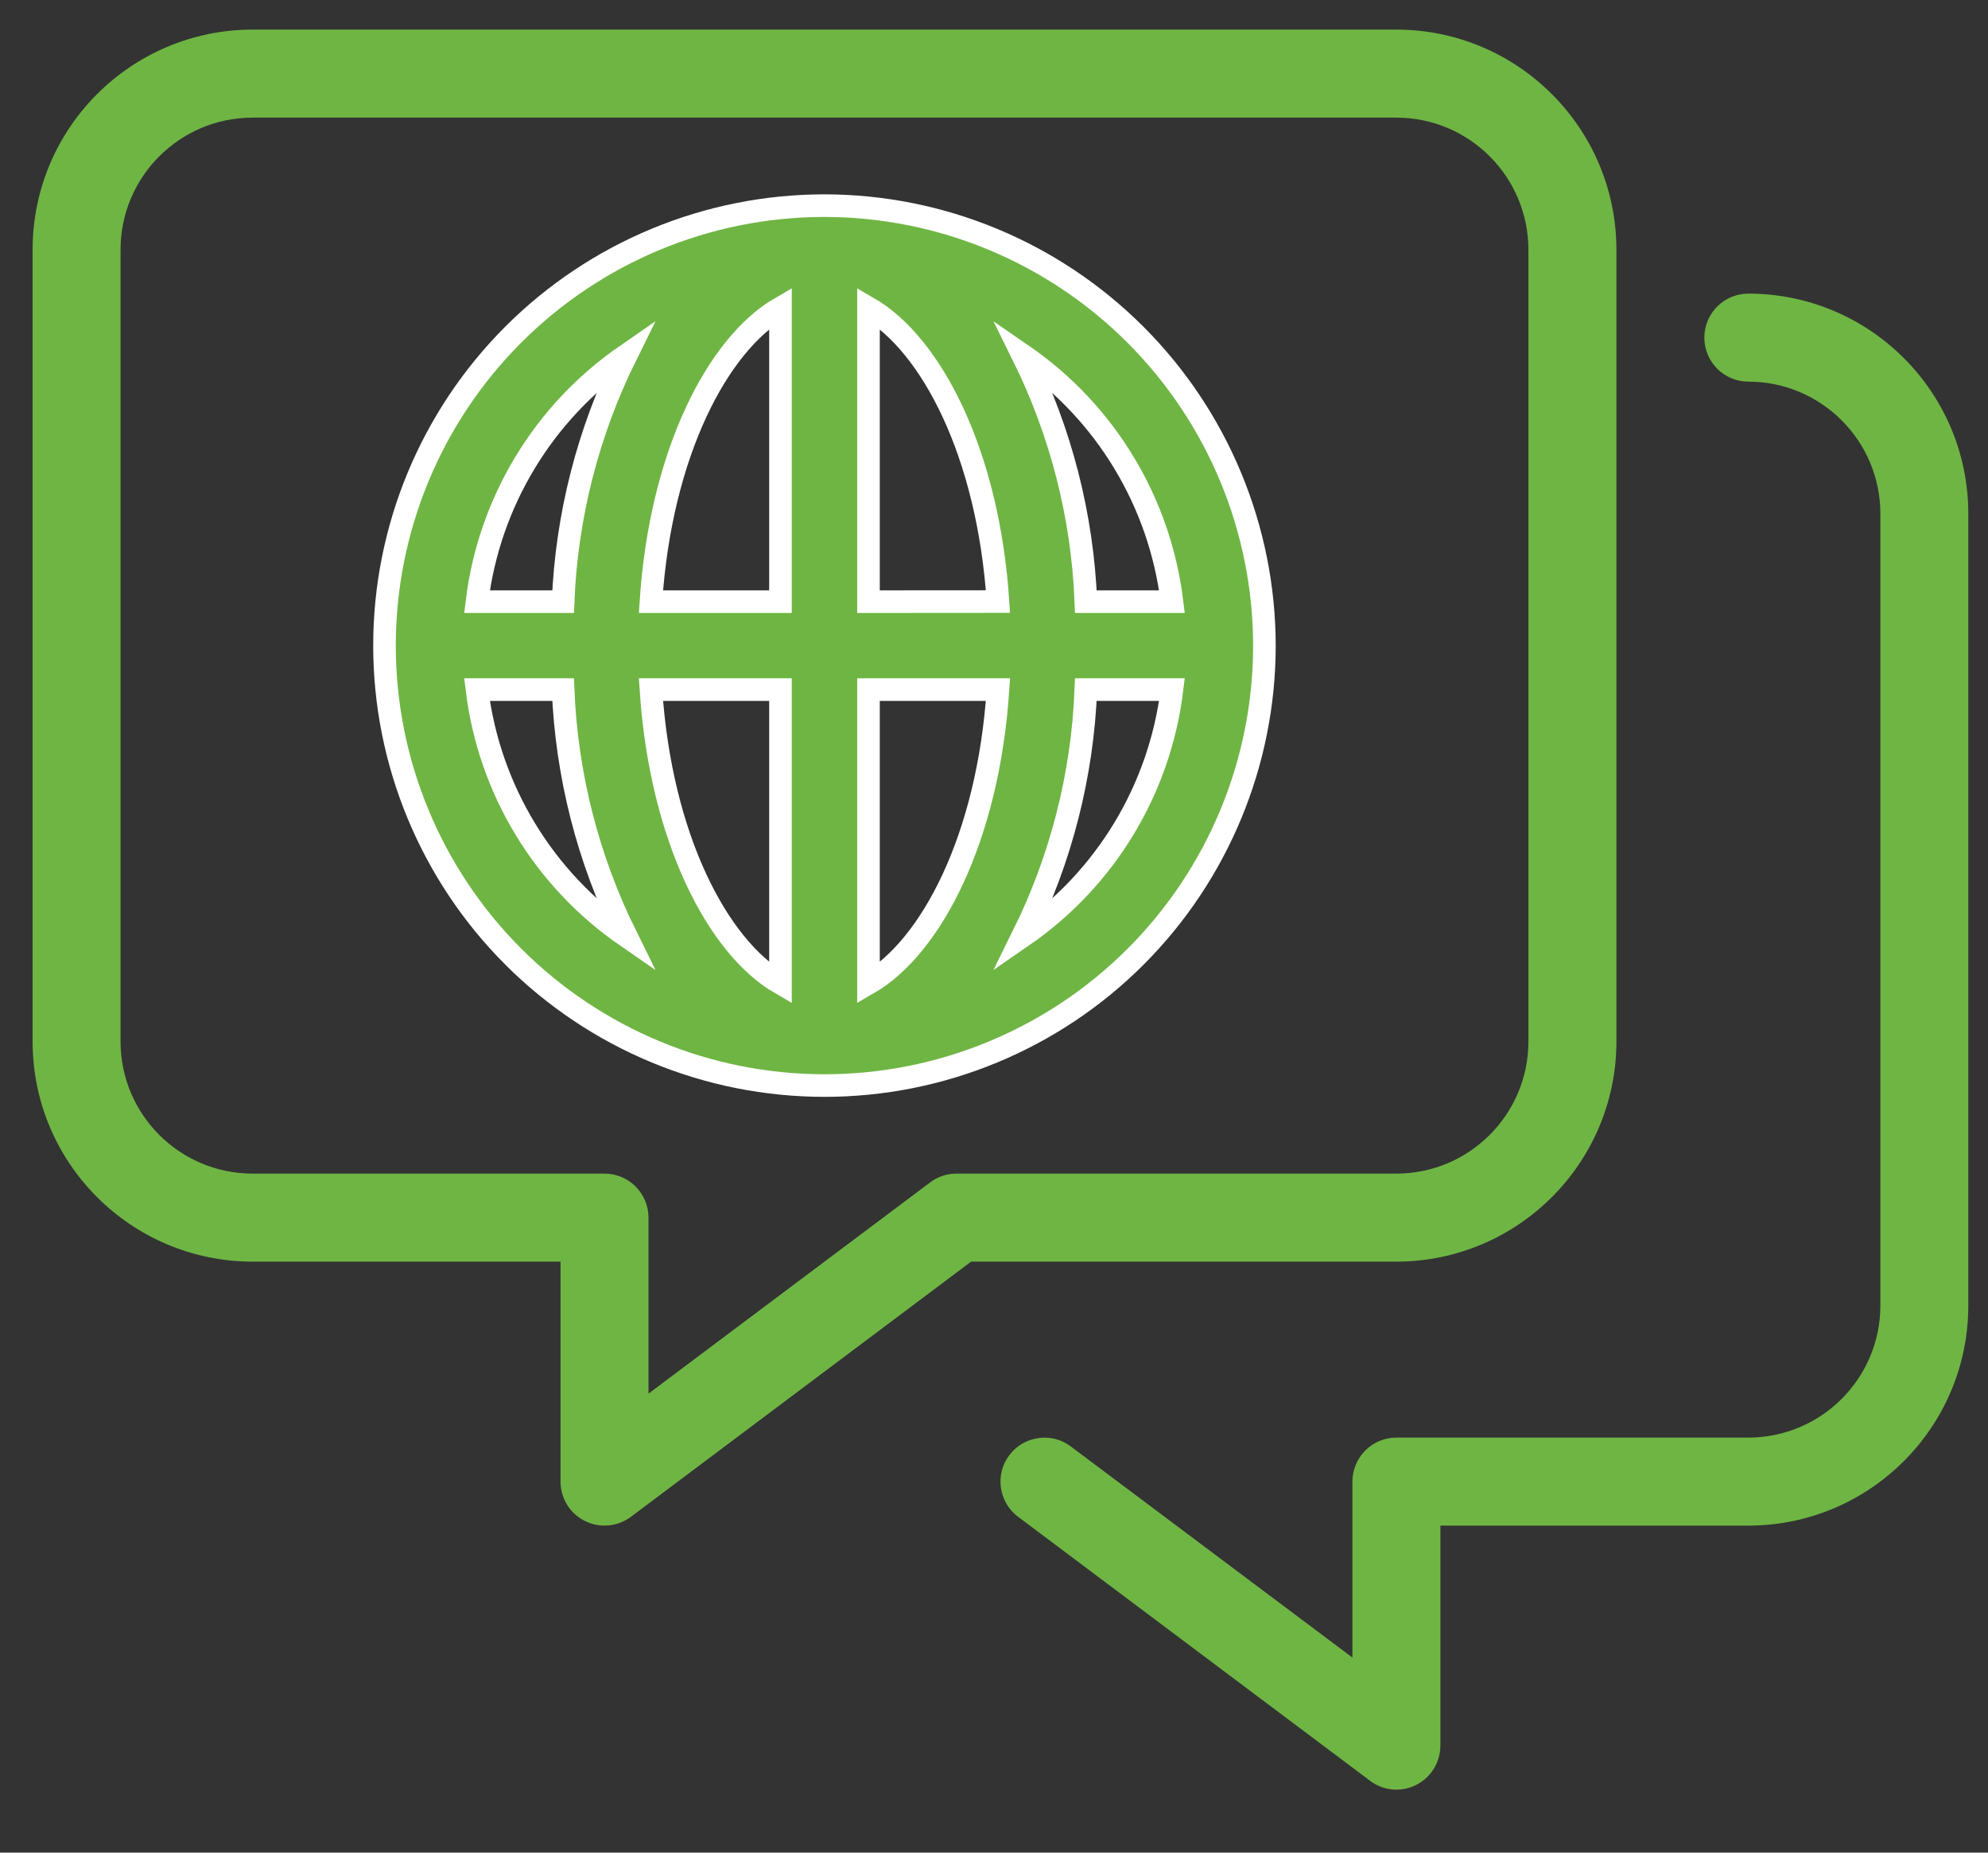
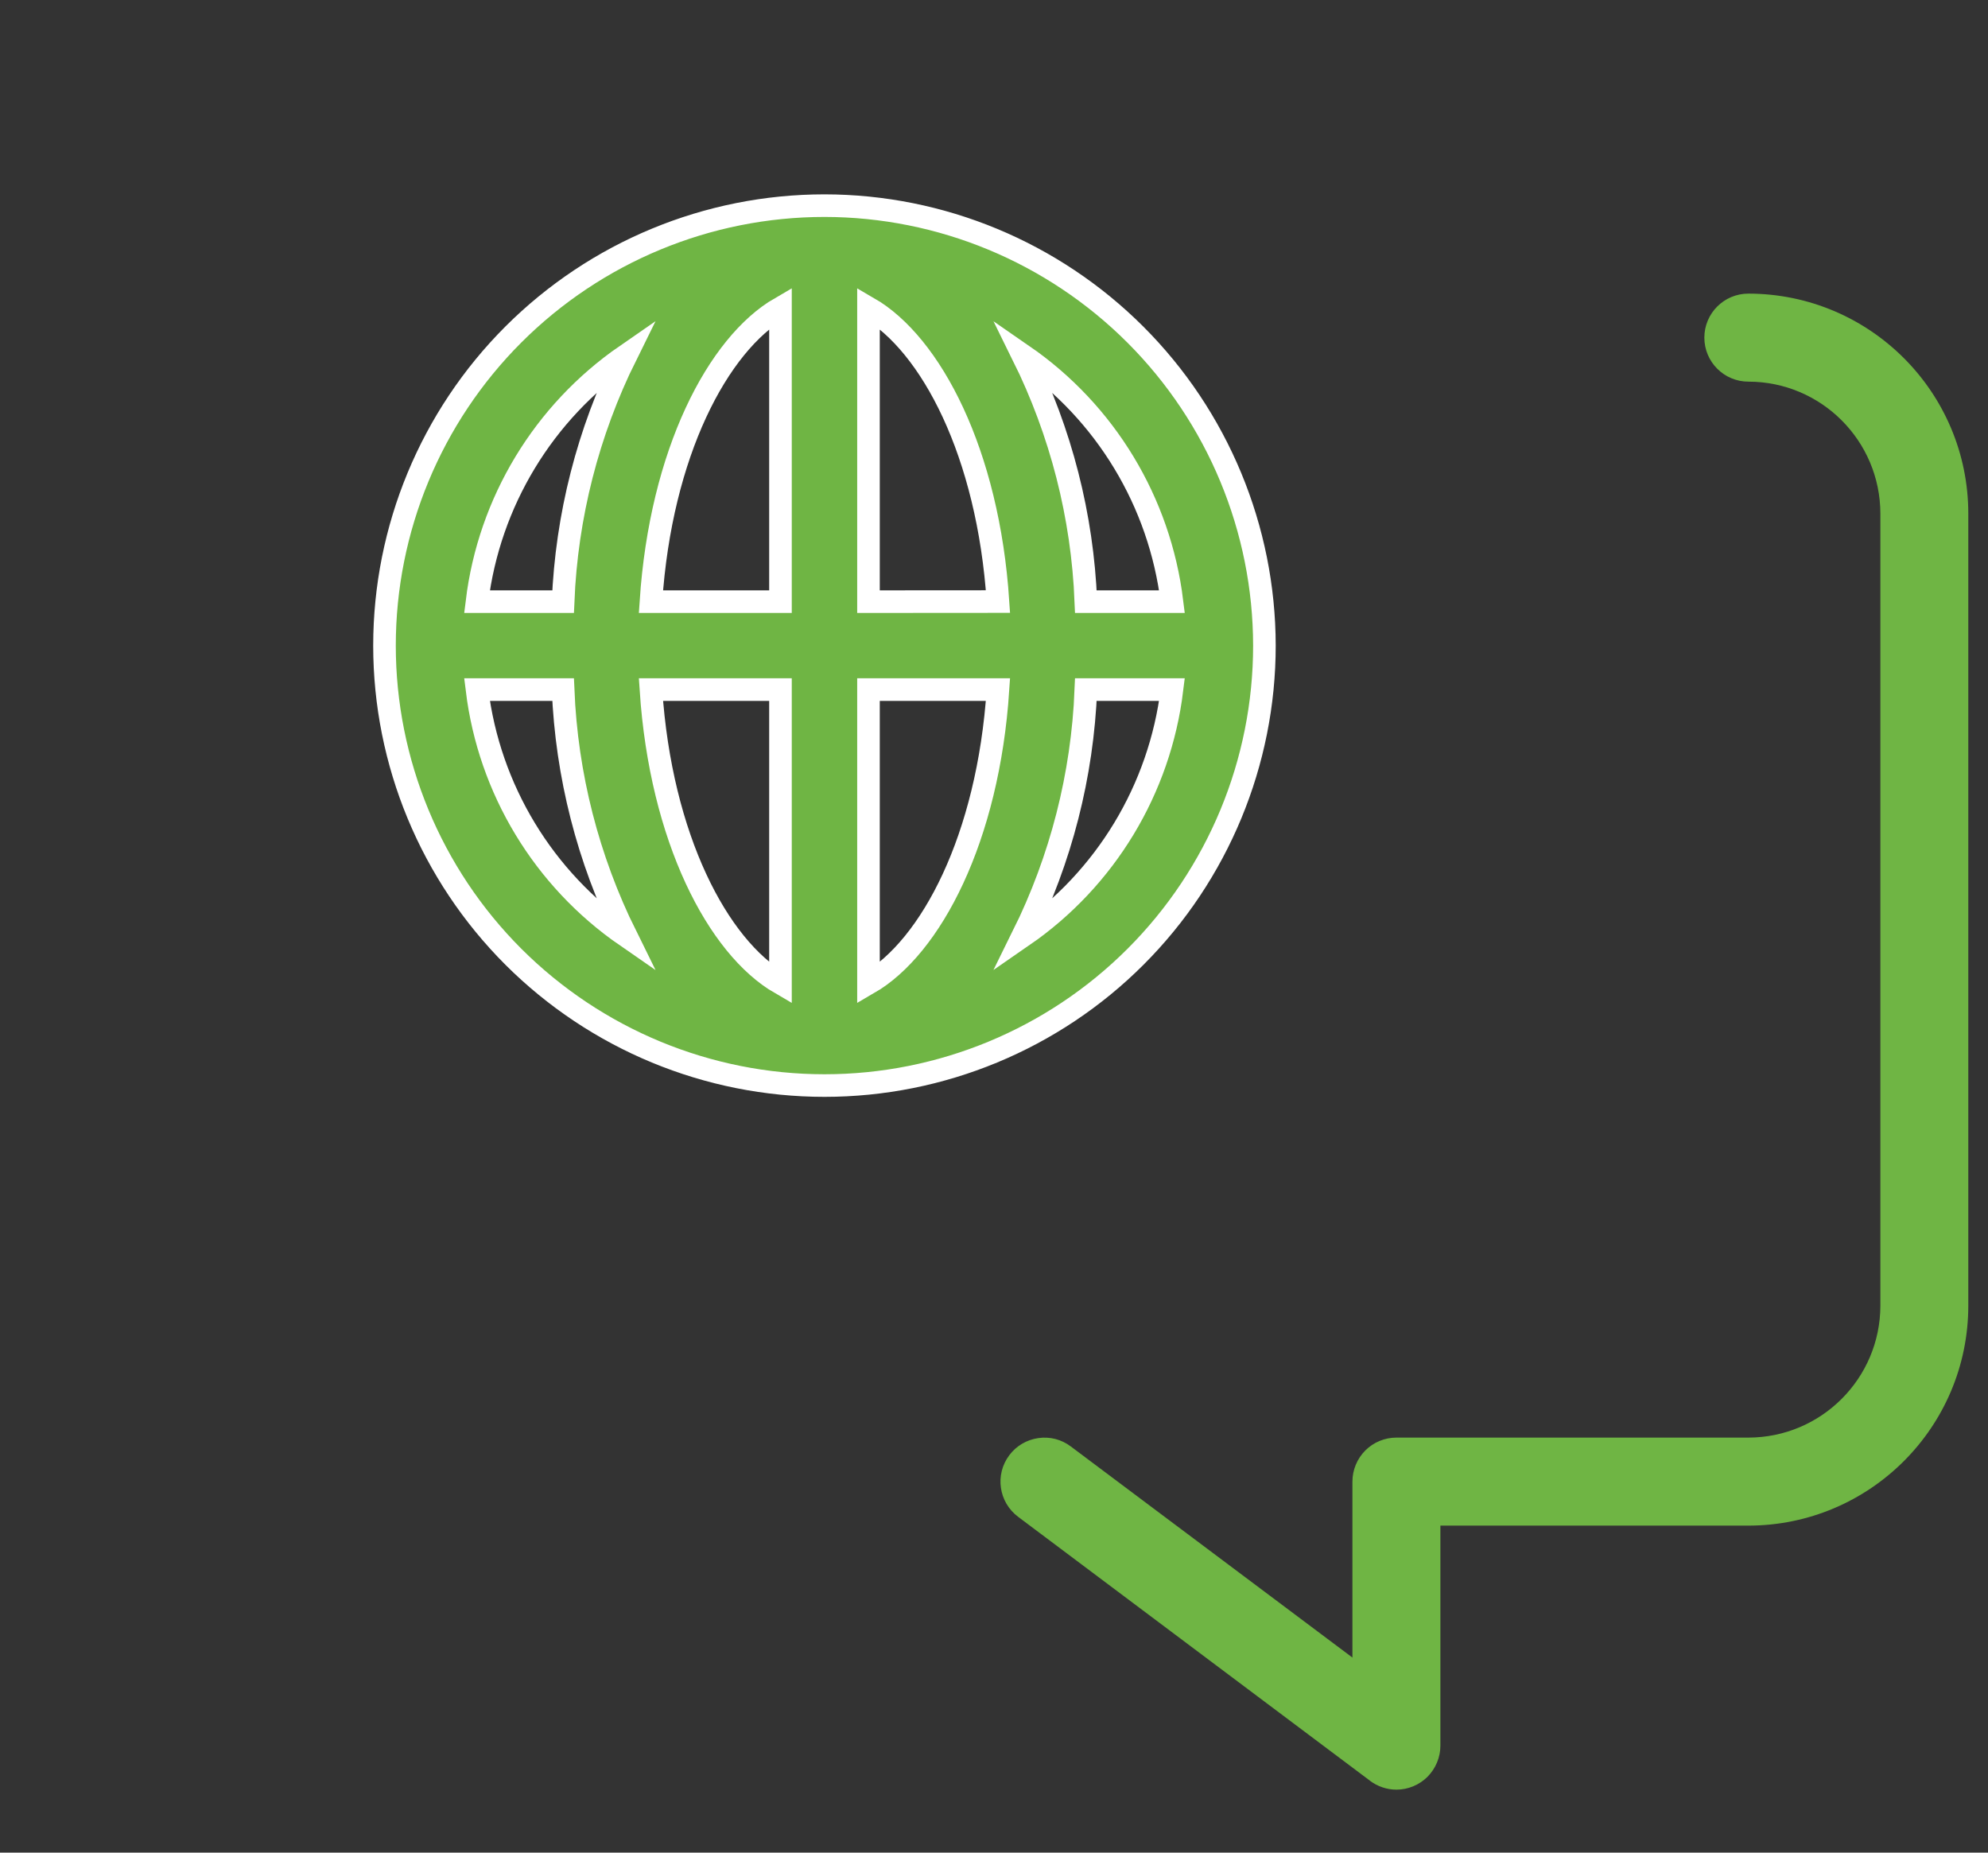
<svg xmlns="http://www.w3.org/2000/svg" width="44px" height="41px" viewBox="0 0 44 41" version="1.1">
  <rect x="0" y="0" width="44" height="41" fill="#333333" stroke="none" />
  <title>Capable​ Language Service Copy</title>
  <g id="Solutions" stroke="none" stroke-width="1" fill="none" fill-rule="evenodd">
    <g id="Automation-Copy-2" transform="translate(-750, -258)" fill="#6FB544" fill-rule="nonzero">
      <g id="Group-25" transform="translate(90, 80.5)">
        <g id="Group-24" transform="translate(0, 173)">
          <g id="Group-16-Copy" transform="translate(456, 5)">
            <g id="Capable--Language-Service-Copy" transform="translate(204.643, 0)">
-               <path d="M17.606,4.051 C15.022,4.051 12.547,5.077 10.719,6.903 C8.893,8.729 7.867,11.206 7.867,13.788 C7.867,16.369 8.893,18.847 10.719,20.673 C12.547,22.498 15.022,23.524 17.606,23.524 C20.187,23.524 22.665,22.498 24.49,20.673 C26.316,18.847 27.342,16.369 27.342,13.788 C27.339,11.206 26.312,8.731 24.487,6.906 C22.661,5.081 20.187,4.053 17.605,4.051 L17.606,4.051 Z M25.296,12.815 L23.39,12.815 C23.315,10.92 22.838,9.063 21.997,7.363 C23.826,8.625 25.025,10.609 25.296,12.815 Z M16.631,6.315 L16.631,12.815 L13.764,12.815 C13.982,9.527 15.245,7.117 16.631,6.315 Z M16.631,14.761 L16.631,21.261 C15.245,20.459 13.982,18.049 13.764,14.761 L16.631,14.761 Z M18.579,21.259 L18.579,14.761 L21.445,14.761 C21.228,18.049 19.965,20.459 18.579,21.261 L18.579,21.259 Z M18.579,12.815 L18.579,6.315 C19.965,7.117 21.228,9.527 21.445,12.813 L18.579,12.815 Z M13.213,7.363 C12.371,9.063 11.897,10.92 11.82,12.815 L9.914,12.815 C10.184,10.609 11.386,8.625 13.213,7.363 Z M9.914,14.761 L11.82,14.761 C11.897,16.656 12.371,18.513 13.213,20.213 C11.386,18.951 10.184,16.967 9.914,14.761 Z M21.997,20.213 C22.839,18.513 23.315,16.656 23.39,14.761 L25.296,14.761 C25.026,16.967 23.826,18.951 21.997,20.213 Z" id="Shape" stroke="#FFFFFF" stroke-width="0.5" />
-               <path d="M35.133,22.552 L35.133,5.024 C35.129,2.337 32.951,0.159 30.264,0.155 L4.946,0.155 C2.258,0.159 0.08,2.337 0.079,5.024 L0.079,22.552 C0.08,25.239 2.258,27.417 4.946,27.421 L11.763,27.421 L11.763,32.288 C11.763,32.657 11.971,32.995 12.3,33.159 C12.631,33.325 13.025,33.289 13.321,33.068 L20.85,27.421 L30.264,27.421 C32.951,27.417 35.129,25.239 35.133,22.552 L35.133,22.552 Z M20.527,25.473 C20.315,25.473 20.111,25.54 19.943,25.668 L13.71,30.342 L13.71,26.446 C13.71,26.189 13.607,25.94 13.425,25.758 C13.242,25.575 12.994,25.473 12.736,25.473 L4.946,25.473 C3.334,25.471 2.027,24.164 2.025,22.552 L2.025,5.024 C2.027,3.412 3.334,2.105 4.946,2.103 L30.264,2.103 C31.876,2.105 33.183,3.412 33.185,5.024 L33.185,22.552 C33.183,24.164 31.876,25.471 30.264,25.473 L20.527,25.473 Z" id="Shape" />
+               <path d="M17.606,4.051 C15.022,4.051 12.547,5.077 10.719,6.903 C8.893,8.729 7.867,11.206 7.867,13.788 C7.867,16.369 8.893,18.847 10.719,20.673 C12.547,22.498 15.022,23.524 17.606,23.524 C20.187,23.524 22.665,22.498 24.49,20.673 C26.316,18.847 27.342,16.369 27.342,13.788 C27.339,11.206 26.312,8.731 24.487,6.906 C22.661,5.081 20.187,4.053 17.605,4.051 L17.606,4.051 Z M25.296,12.815 L23.39,12.815 C23.315,10.92 22.838,9.063 21.997,7.363 C23.826,8.625 25.025,10.609 25.296,12.815 Z M16.631,6.315 L16.631,12.815 L13.764,12.815 C13.982,9.527 15.245,7.117 16.631,6.315 Z M16.631,14.761 L16.631,21.261 C15.245,20.459 13.982,18.049 13.764,14.761 L16.631,14.761 Z M18.579,21.259 L18.579,14.761 L21.445,14.761 C21.228,18.049 19.965,20.459 18.579,21.261 L18.579,21.259 M18.579,12.815 L18.579,6.315 C19.965,7.117 21.228,9.527 21.445,12.813 L18.579,12.815 Z M13.213,7.363 C12.371,9.063 11.897,10.92 11.82,12.815 L9.914,12.815 C10.184,10.609 11.386,8.625 13.213,7.363 Z M9.914,14.761 L11.82,14.761 C11.897,16.656 12.371,18.513 13.213,20.213 C11.386,18.951 10.184,16.967 9.914,14.761 Z M21.997,20.213 C22.839,18.513 23.315,16.656 23.39,14.761 L25.296,14.761 C25.026,16.967 23.826,18.951 21.997,20.213 Z" id="Shape" stroke="#FFFFFF" stroke-width="0.5" />
              <path d="M38.054,5.998 C37.515,5.998 37.079,6.434 37.079,6.972 C37.079,7.509 37.515,7.946 38.054,7.946 C39.666,7.947 40.973,9.255 40.975,10.867 L40.975,28.394 C40.973,30.006 39.666,31.313 38.054,31.315 L30.264,31.315 C30.006,31.315 29.758,31.417 29.575,31.6 C29.393,31.783 29.29,32.031 29.29,32.288 L29.29,36.183 L23.057,31.511 C22.851,31.355 22.592,31.288 22.336,31.326 C22.081,31.363 21.849,31.498 21.695,31.706 C21.372,32.135 21.46,32.745 21.891,33.068 L29.681,38.91 L29.679,38.91 C29.847,39.036 30.054,39.106 30.264,39.106 C30.521,39.106 30.769,39.003 30.952,38.821 C31.134,38.636 31.237,38.39 31.237,38.131 L31.237,33.263 L38.054,33.263 C40.742,33.26 42.92,31.081 42.921,28.394 L42.921,10.867 C42.92,8.179 40.742,6.001 38.054,5.998 L38.054,5.998 Z" id="Path" />
            </g>
          </g>
        </g>
      </g>
    </g>
  </g>
</svg>